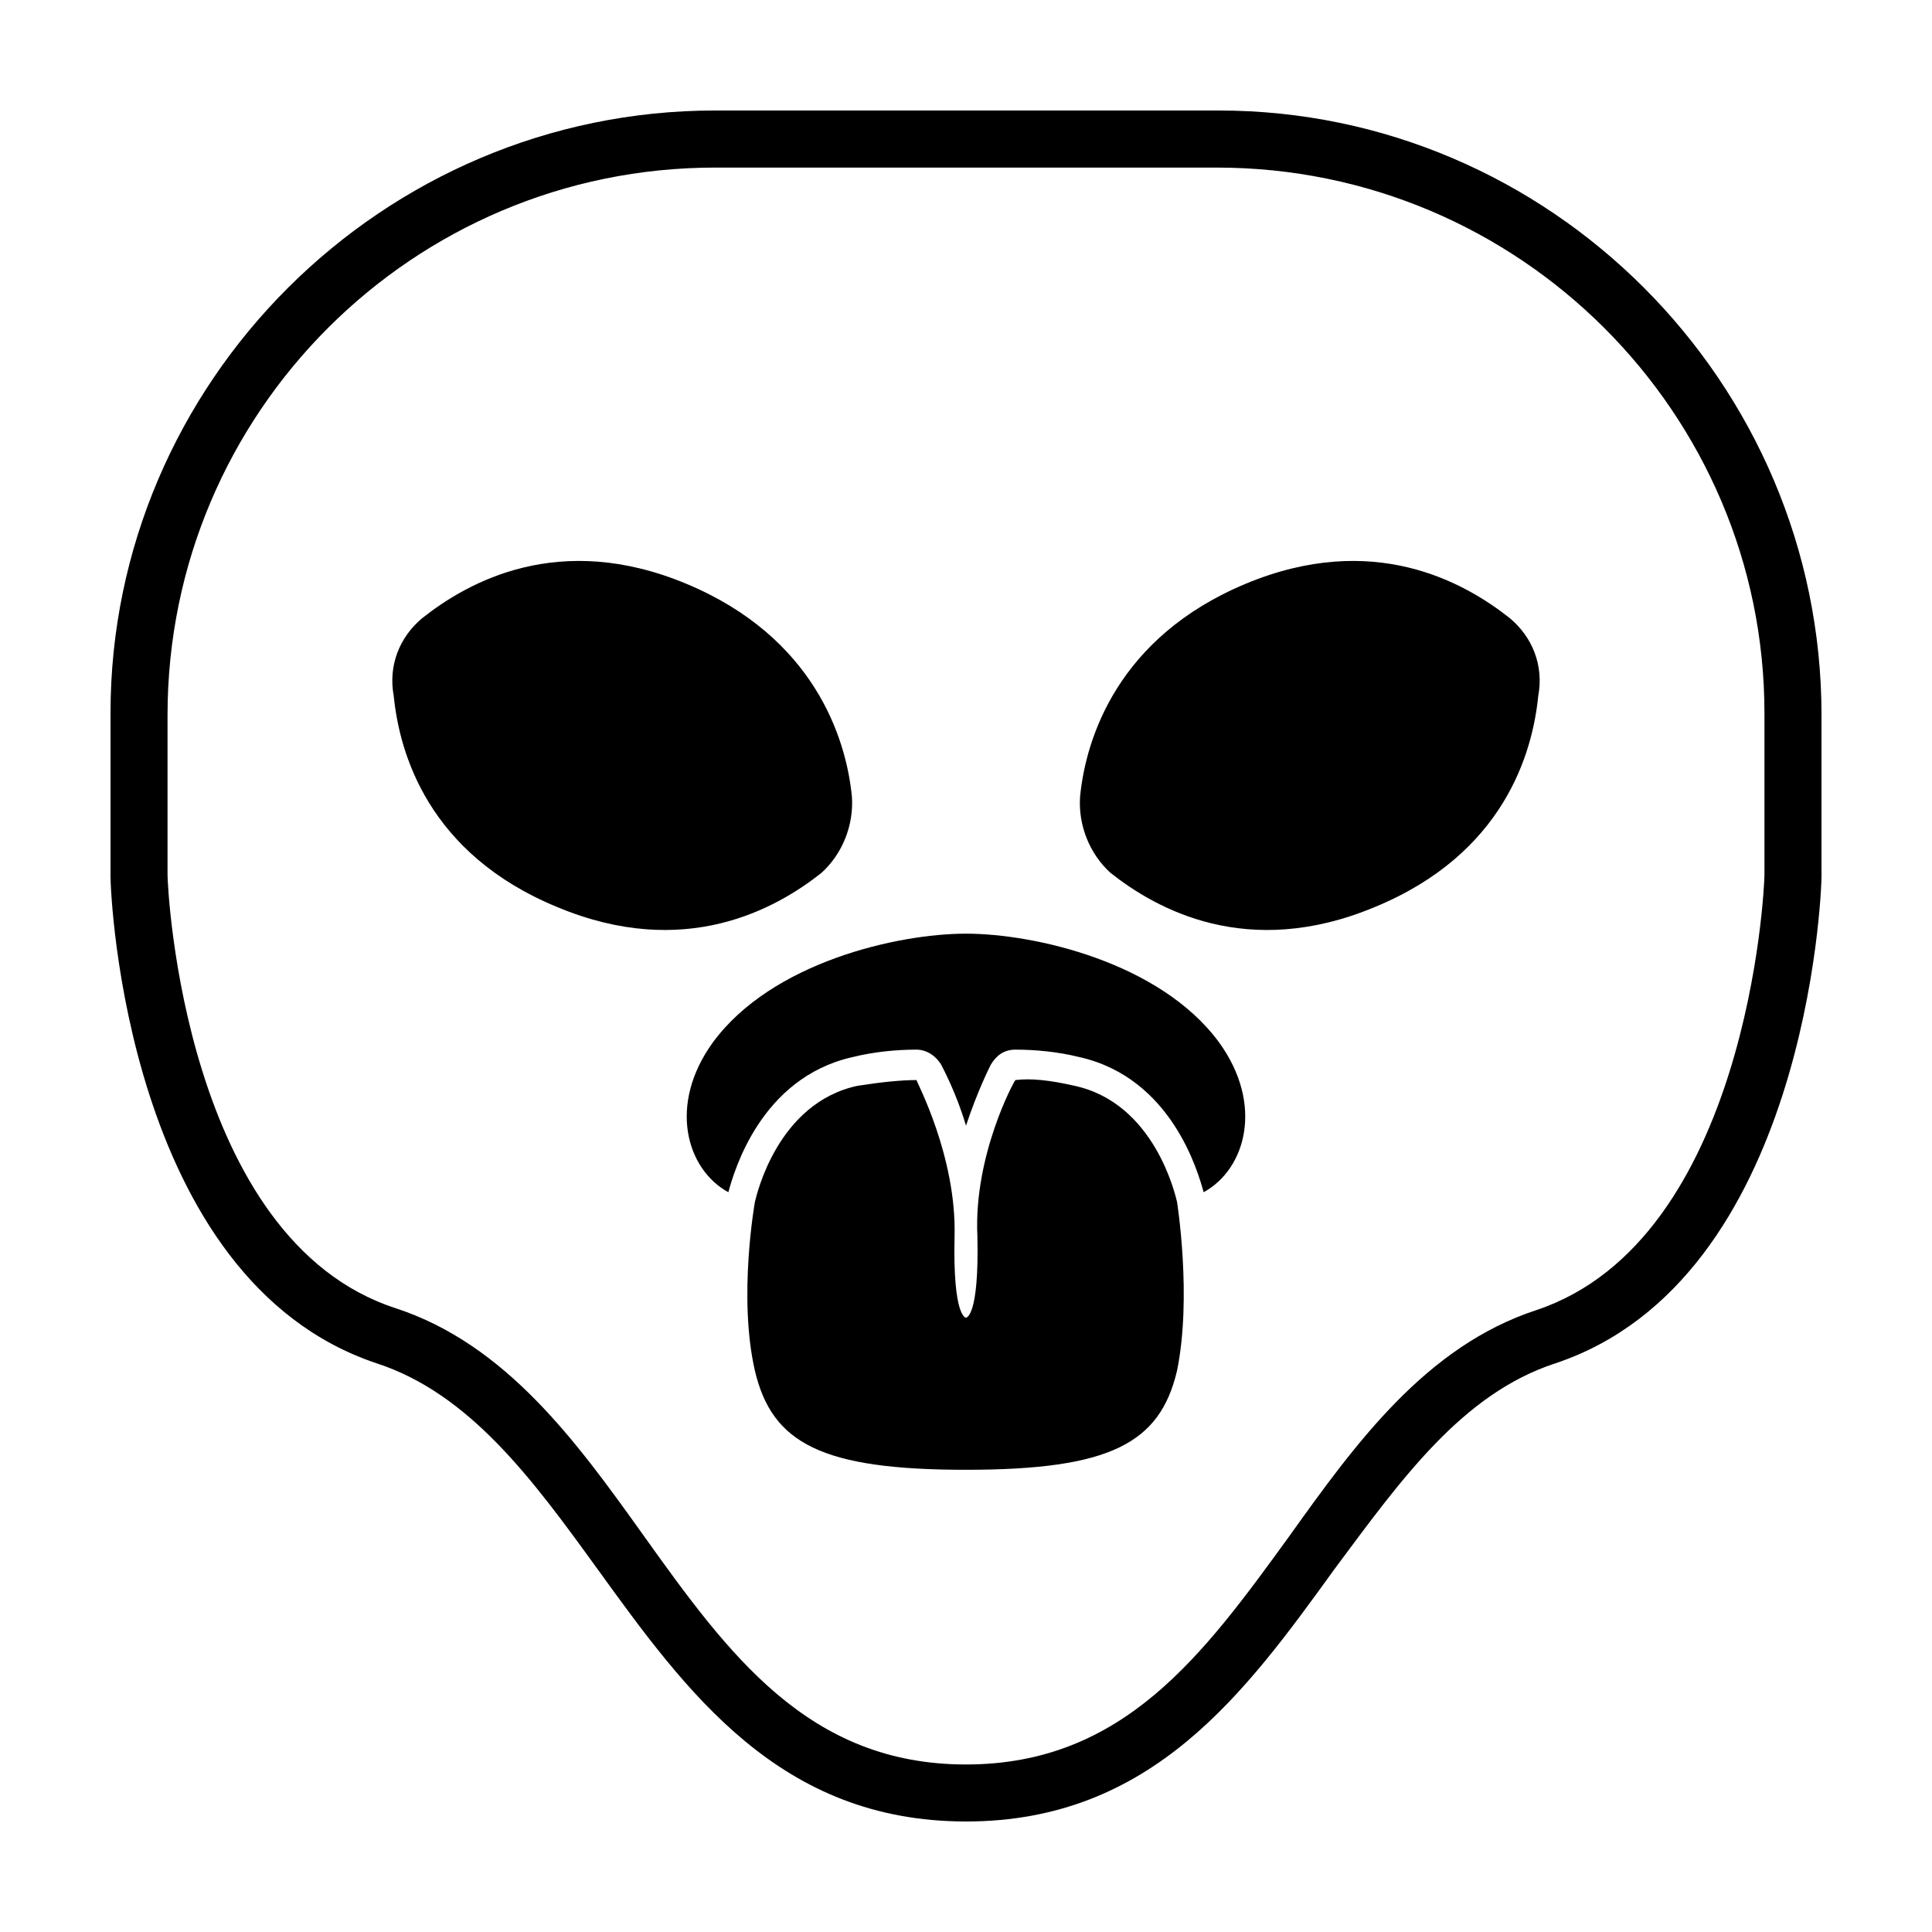
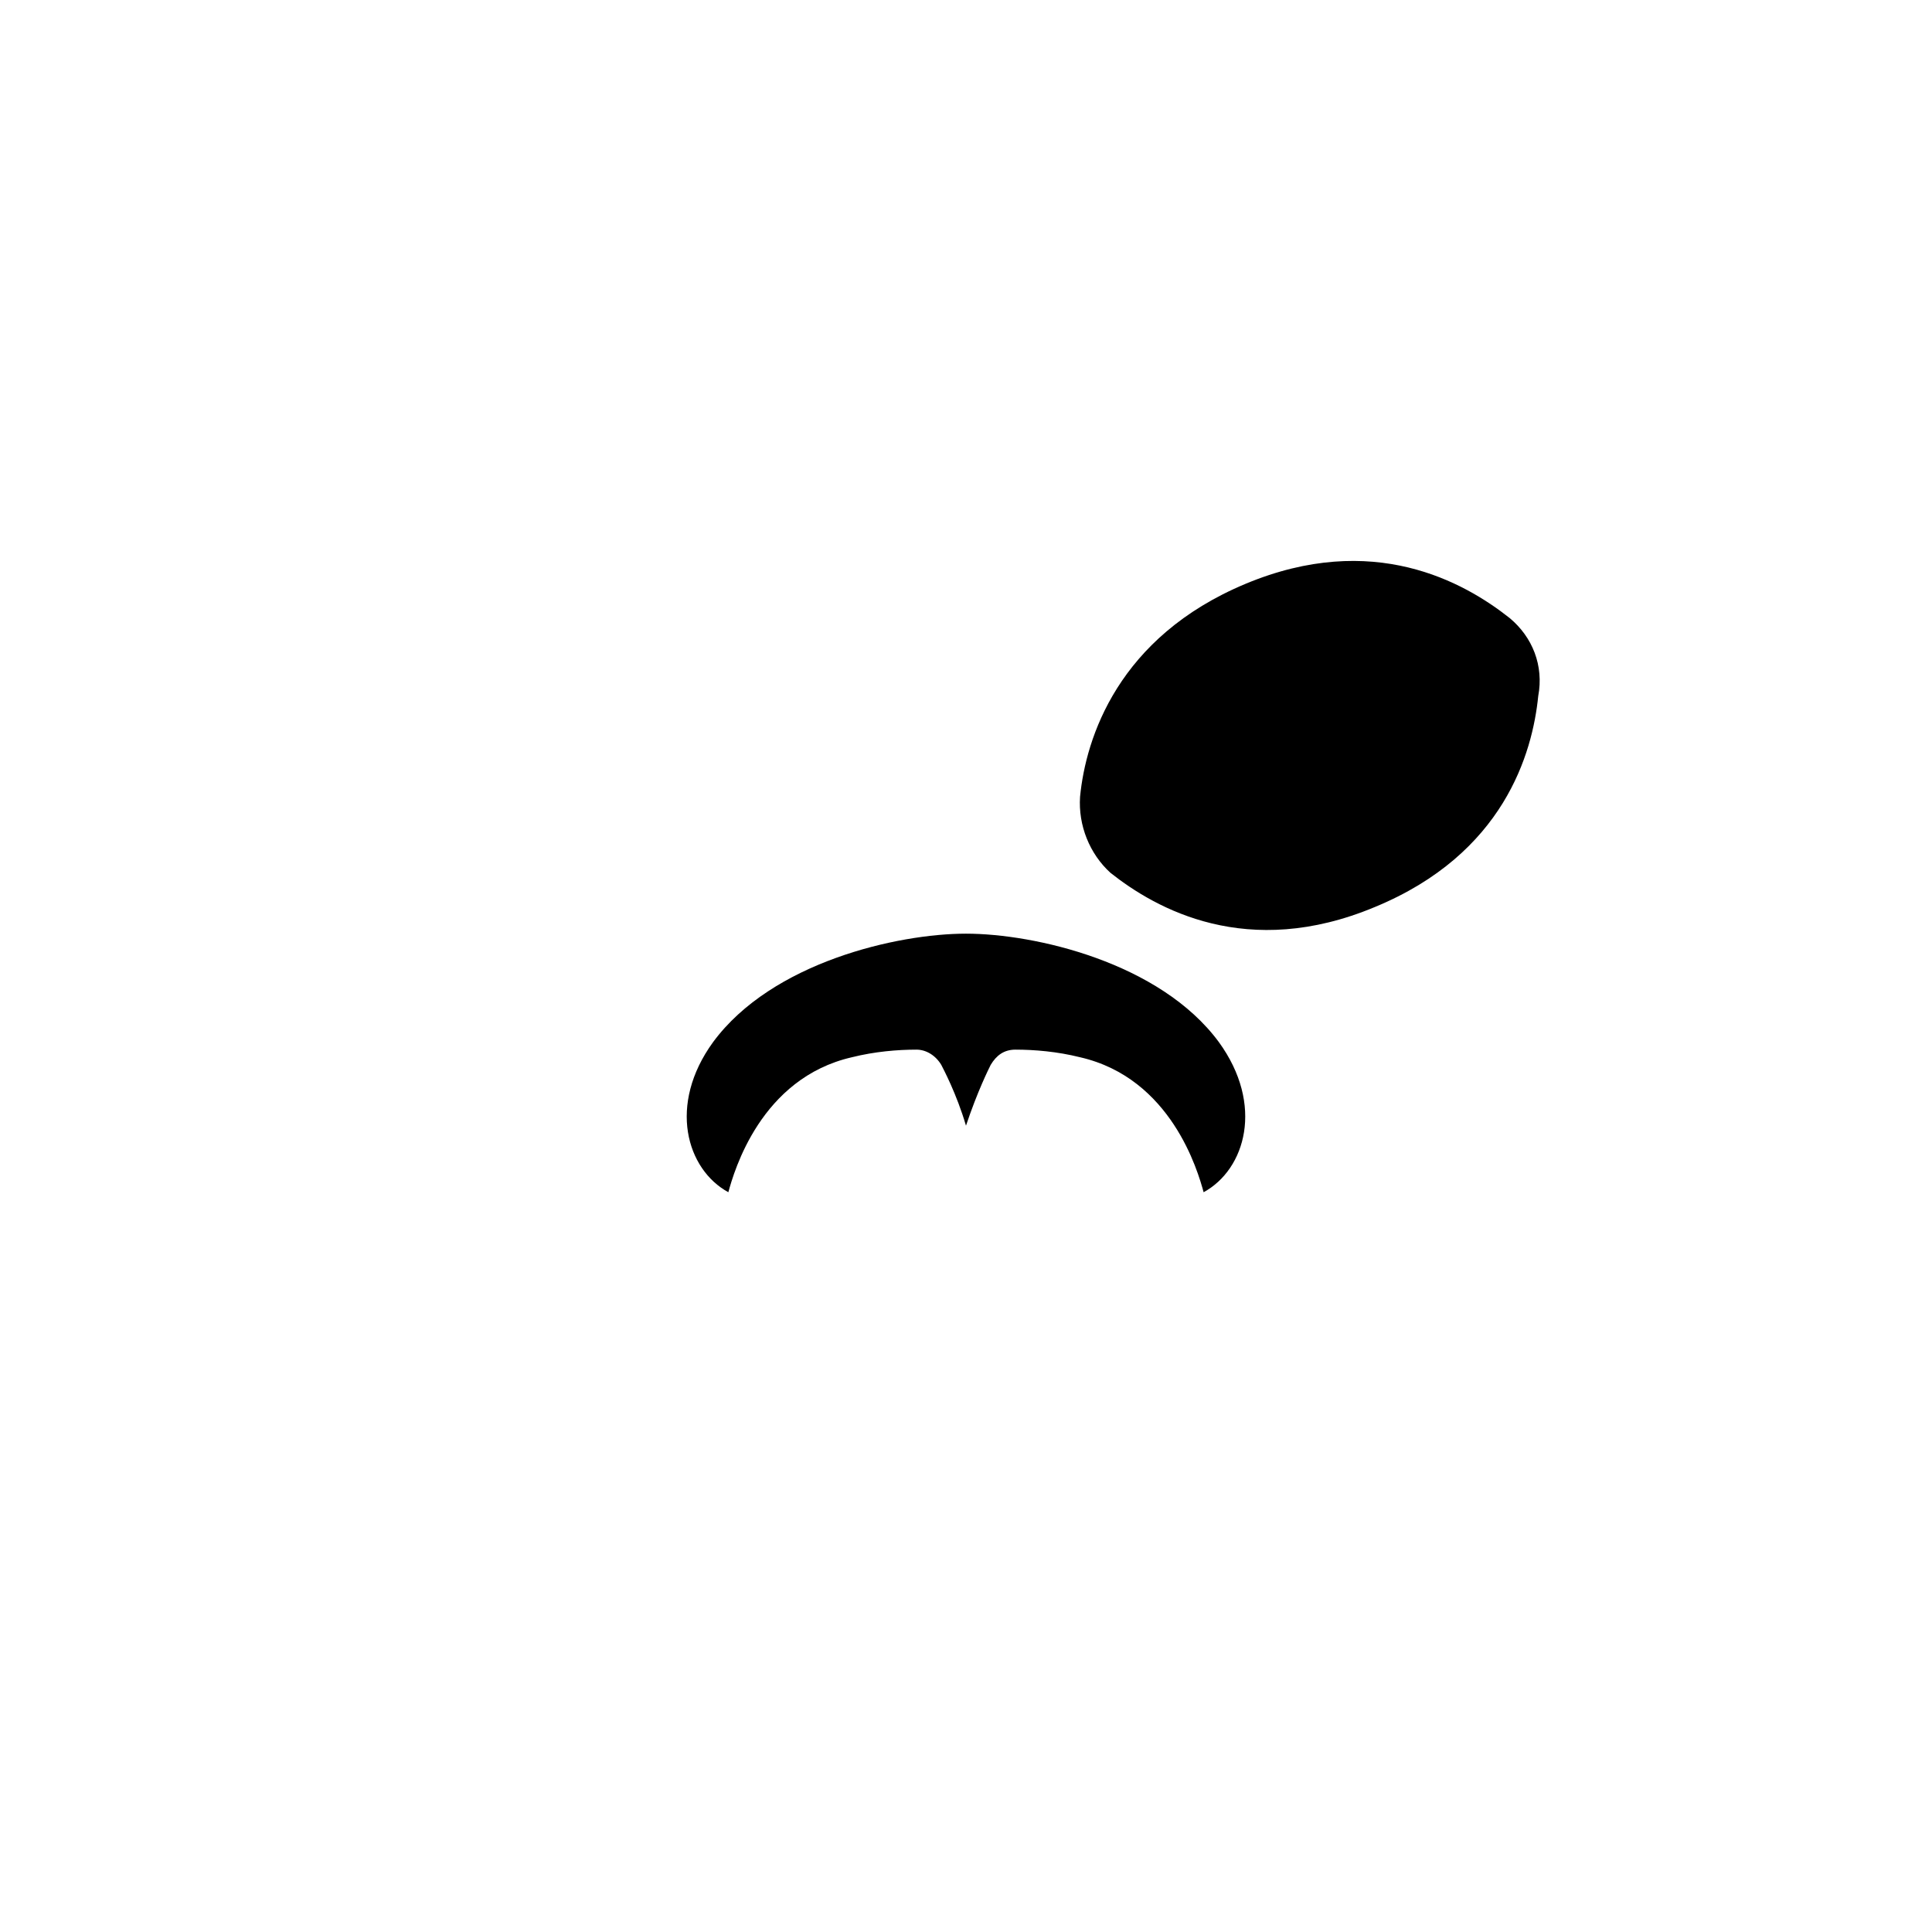
<svg xmlns="http://www.w3.org/2000/svg" fill="#000000" width="800px" height="800px" version="1.1" viewBox="144 144 512 512">
  <g>
-     <path d="m400 626.71c-49.375 0-74.059-34.258-97.738-67.008-17.133-23.676-33.758-46.348-58.445-54.41-66.5-22.164-70.531-124.44-70.531-128.97v-43.328c0-87.664 72.043-159.71 160.21-159.71h133.51c87.664 0 159.71 72.043 159.71 160.21v42.824c0 4.535-4.031 106.81-70.535 128.98-24.688 8.062-40.809 30.73-58.441 54.41-23.676 32.746-48.363 67.004-97.734 67.004zm-211.6-250.89c0 4.031 4.535 96.73 60.457 114.87 29.223 9.574 47.863 35.266 65.496 59.953 22.672 31.742 43.832 60.961 85.648 60.961s62.977-29.219 85.645-60.457c17.633-24.688 36.273-50.383 65.496-59.953 55.922-18.641 60.457-111.34 60.457-115.37v-42.824c0-79.602-64.992-144.59-145.1-144.59h-133c-80.105 0-145.1 64.992-145.1 145.1z" />
    <path d="m544.09 307.8c-12.09-9.574-36.273-23.176-70.031-9.07-33.754 14.109-42.32 40.812-43.832 56.43-0.504 7.559 2.519 15.113 8.062 20.152 12.09 9.574 36.273 23.176 70.031 9.07 34.258-14.105 41.816-40.809 43.328-55.922 1.508-8.062-1.516-15.621-7.559-20.66z" />
-     <path d="m255.91 307.8c12.09-9.574 36.273-23.176 70.031-9.07 33.754 14.109 42.316 40.812 43.828 56.43 0.504 7.559-2.519 15.113-8.062 20.152-12.09 9.574-36.273 23.176-70.031 9.07-34.258-14.105-41.816-40.809-43.328-55.922-1.508-8.062 1.516-15.621 7.562-20.66z" />
-     <path d="m455.92 462.47c-0.504-2.016-6.047-26.199-27.207-30.73-6.551-1.512-11.586-2.016-15.617-1.512-0.504 0.504-11.082 20.152-10.078 41.312 0.504 21.664-3.023 21.664-3.023 21.664s-3.527 0-3.023-21.664c0.504-21.16-10.078-40.809-10.078-41.312-4.031 0-9.07 0.504-15.617 1.512-21.16 4.535-26.703 28.719-27.207 30.73 0 0-4.535 25.191 0 44.84 4.535 19.145 17.633 26.199 55.922 26.199 38.289 0 51.387-7.055 55.922-26.199 4.039-19.652 0.008-44.84 0.008-44.84z" />
    <path d="m467 420.15c-15.617-21.16-48.871-28.719-67.008-28.719-18.133 0-51.387 7.559-67.004 28.719-12.09 16.625-7.055 33.754 4.031 39.801 1.512-5.543 8.566-30.23 32.746-35.77 6.047-1.512 12.09-2.016 17.129-2.016 2.519 0 5.039 1.512 6.551 4.031 0.504 1.008 4.031 7.559 6.551 16.121 3.023-9.07 6.047-15.113 6.551-16.121 1.512-2.519 3.527-4.031 6.551-4.031 5.039 0 11.082 0.504 17.129 2.016 24.184 5.543 31.234 30.23 32.746 35.77 11.082-6.047 16.121-23.176 4.027-39.801z" />
  </g>
</svg>